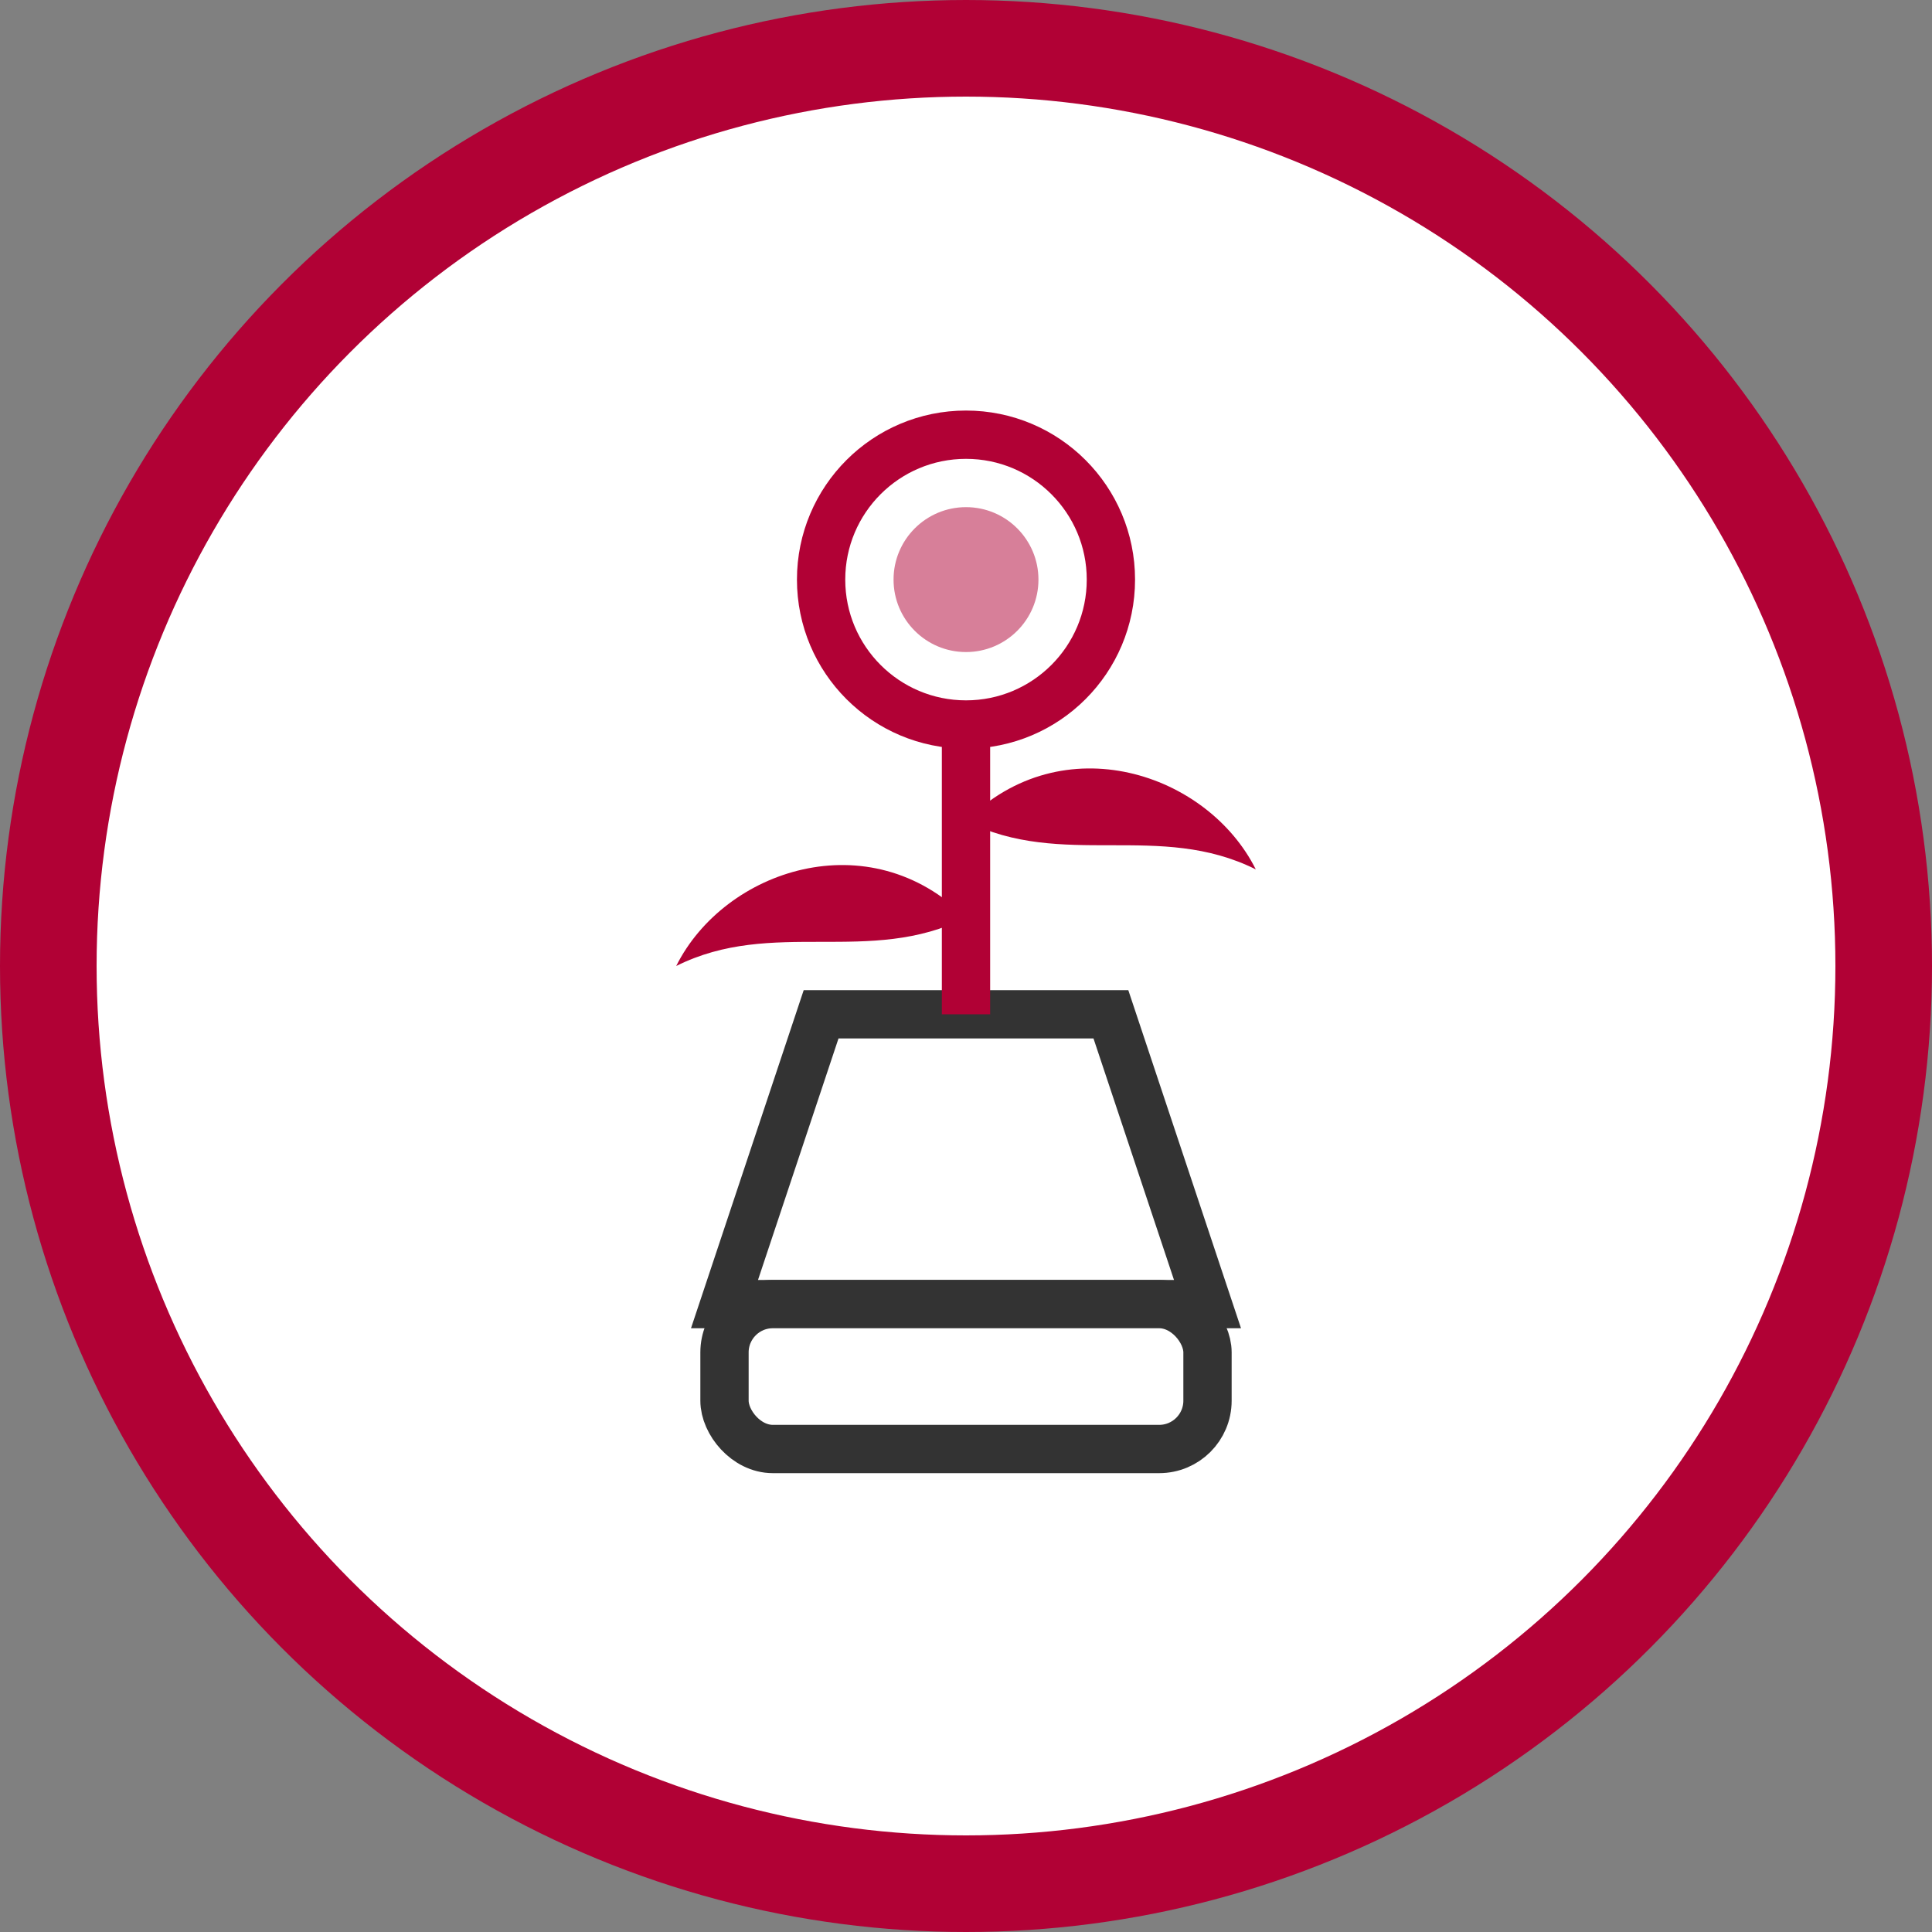
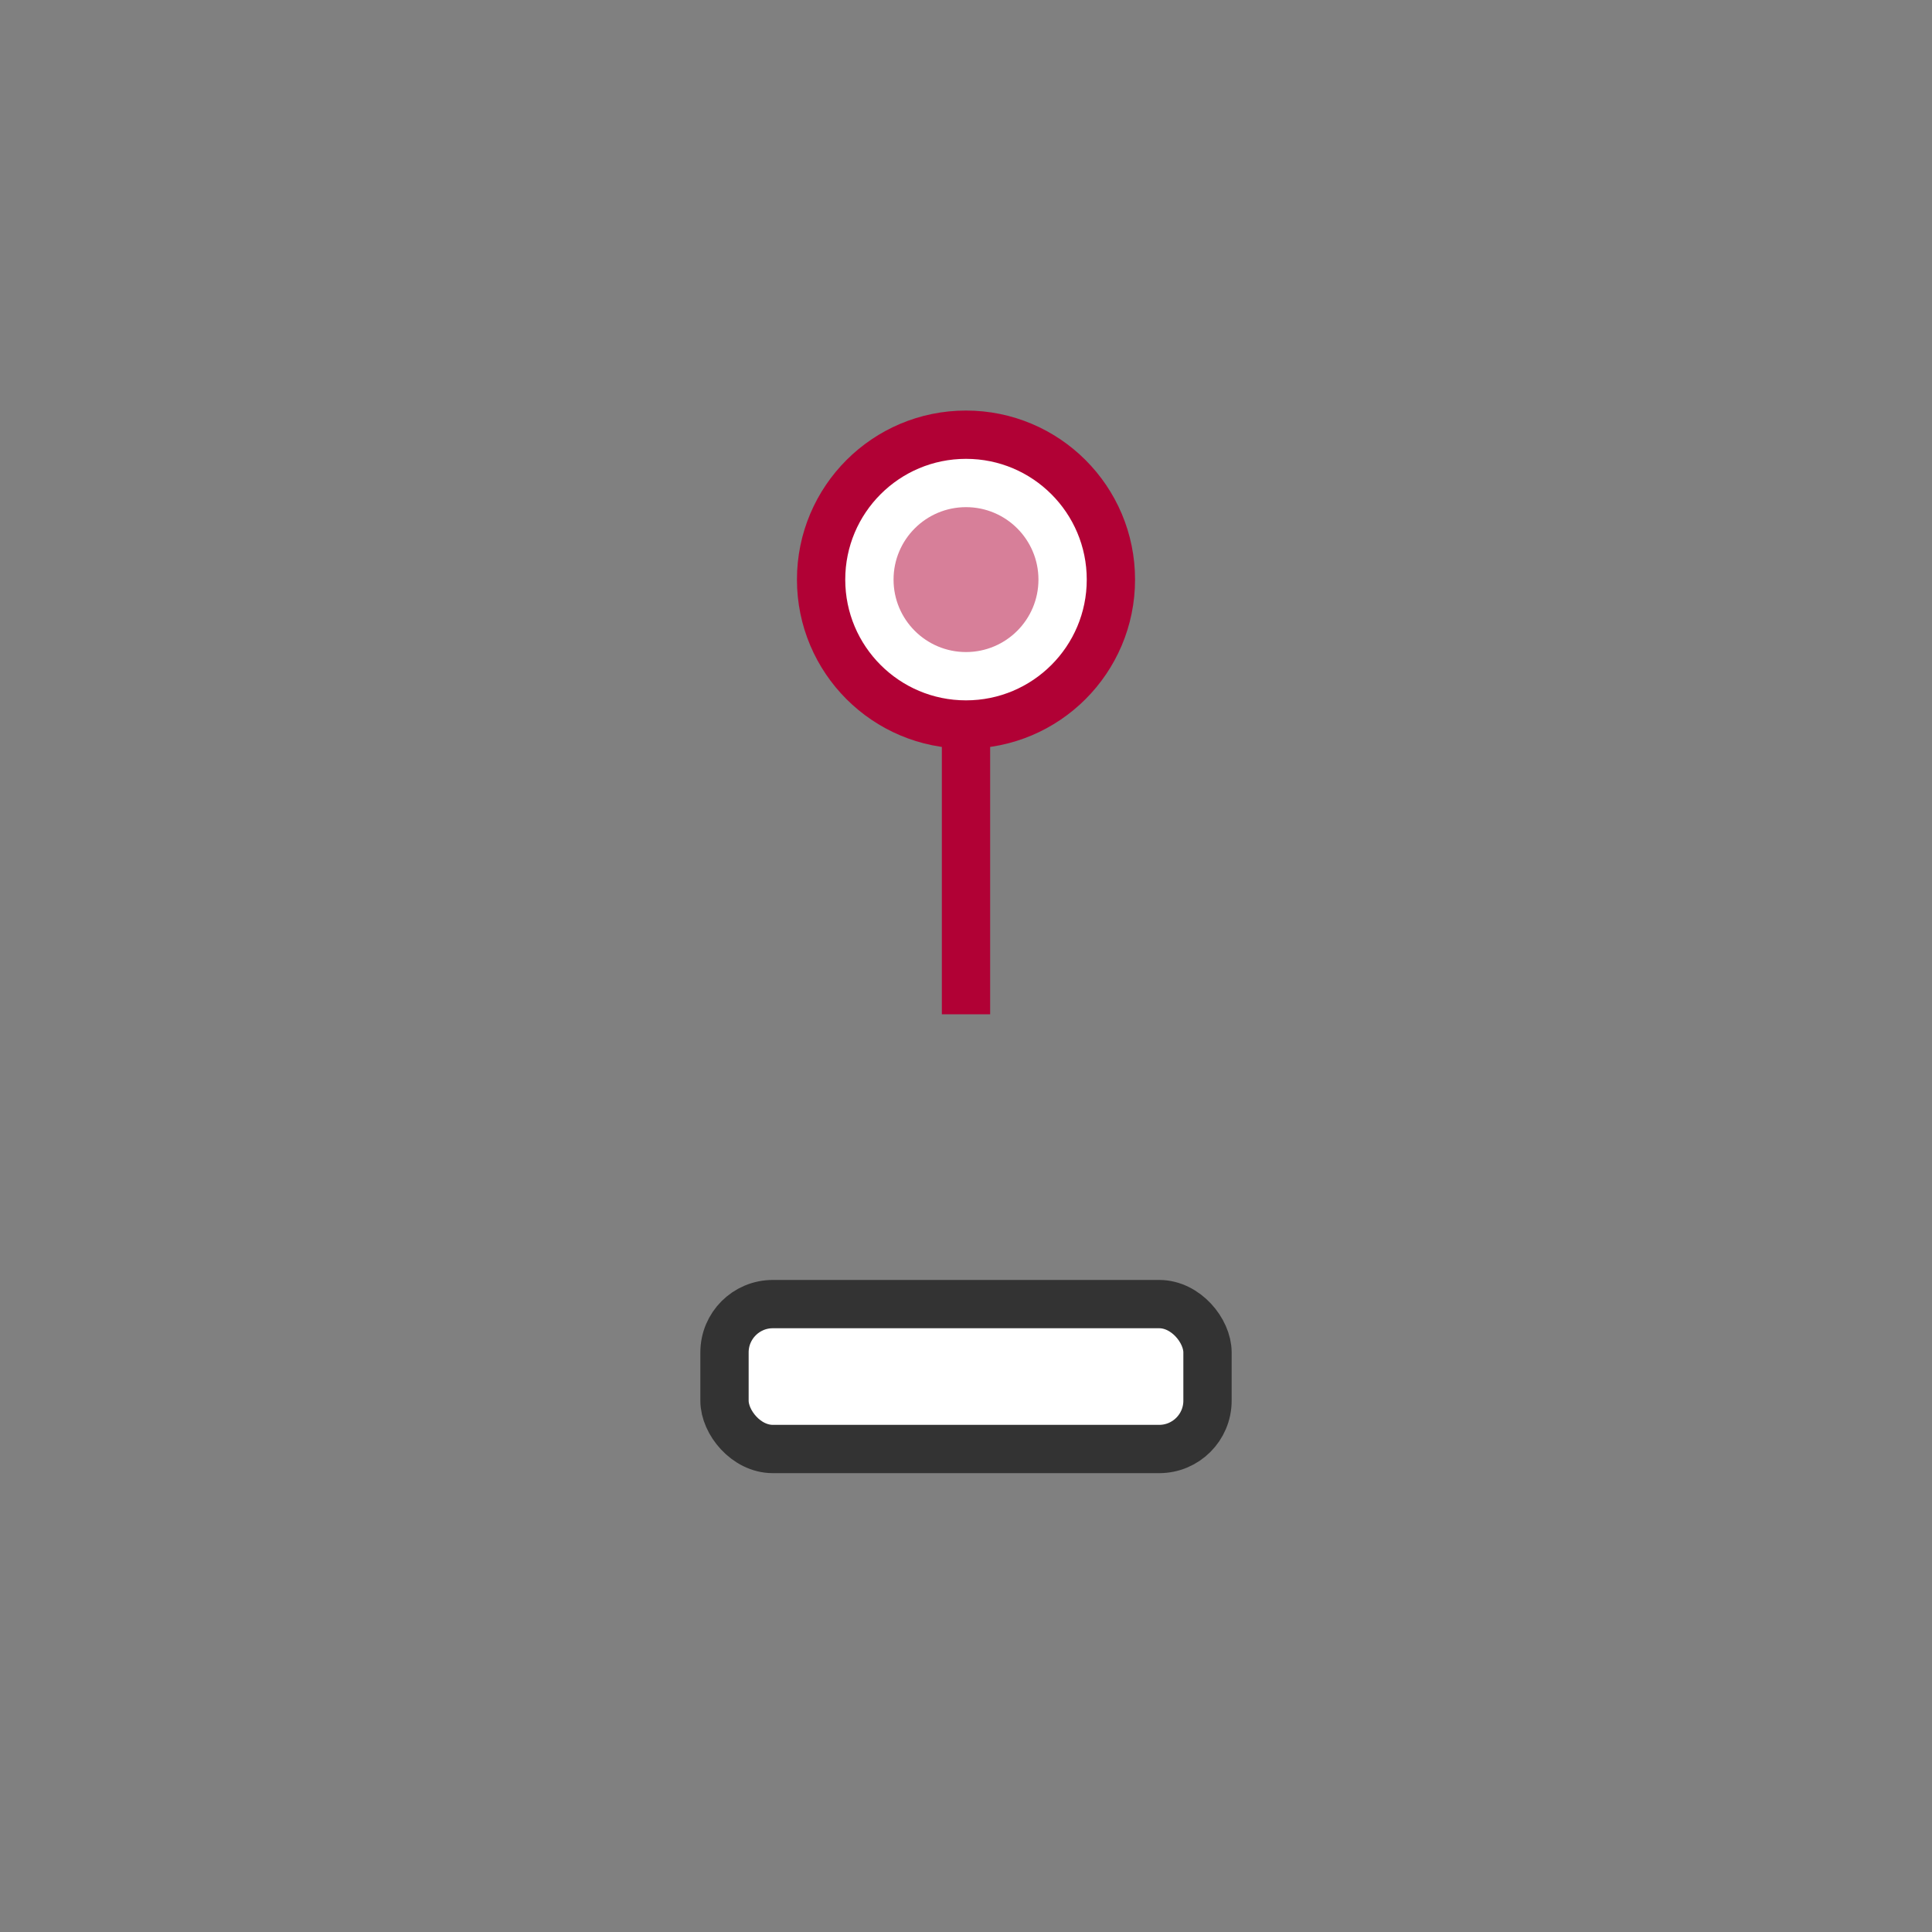
<svg xmlns="http://www.w3.org/2000/svg" width="80" height="80" viewBox="0 0 80 80" fill="none">
  <rect x="0" y="0" width="80" height="80" fill="#808080" stroke="none" />
-   <circle cx="40" cy="40" r="38" fill="#ffffff" stroke="#B10135" stroke-width="4" />
-   <path d="M30 54 L34 42 L46 42 L50 54 Z" fill="#ffffff" stroke="#333333" stroke-width="2" />
  <rect x="30" y="54" width="20" height="6" rx="2" fill="#ffffff" stroke="#333333" stroke-width="2" />
  <path d="M40 42 L40 28" stroke="#B10135" stroke-width="2" />
-   <path d="M40 38 C36 34 30 36 28 40 C32 38 36 40 40 38" fill="#B10135" />
-   <path d="M40 34 C44 30 50 32 52 36 C48 34 44 36 40 34" fill="#B10135" />
  <circle cx="40" cy="24" r="6" fill="#ffffff" stroke="#B10135" stroke-width="2" />
  <circle cx="40" cy="24" r="3" fill="#B10135" opacity="0.5" />
</svg>